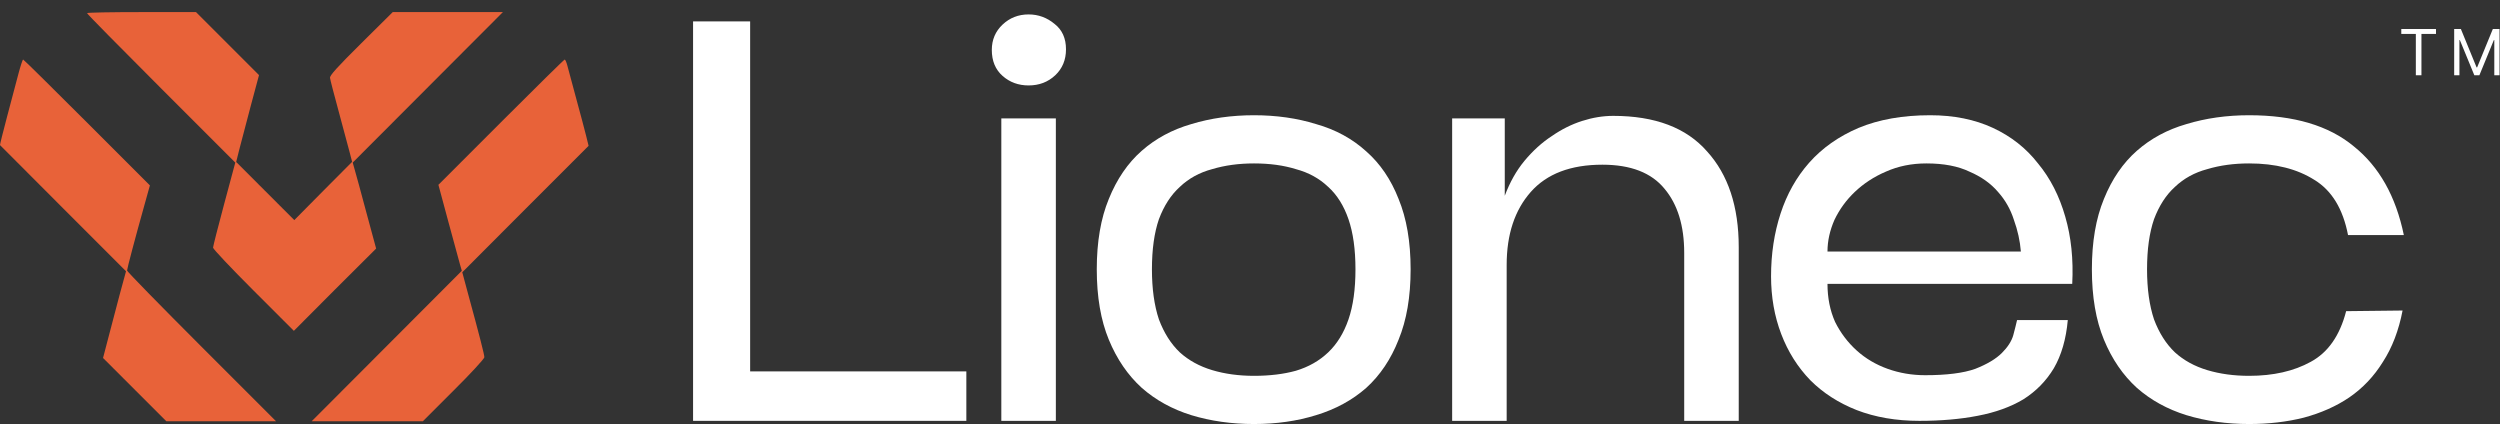
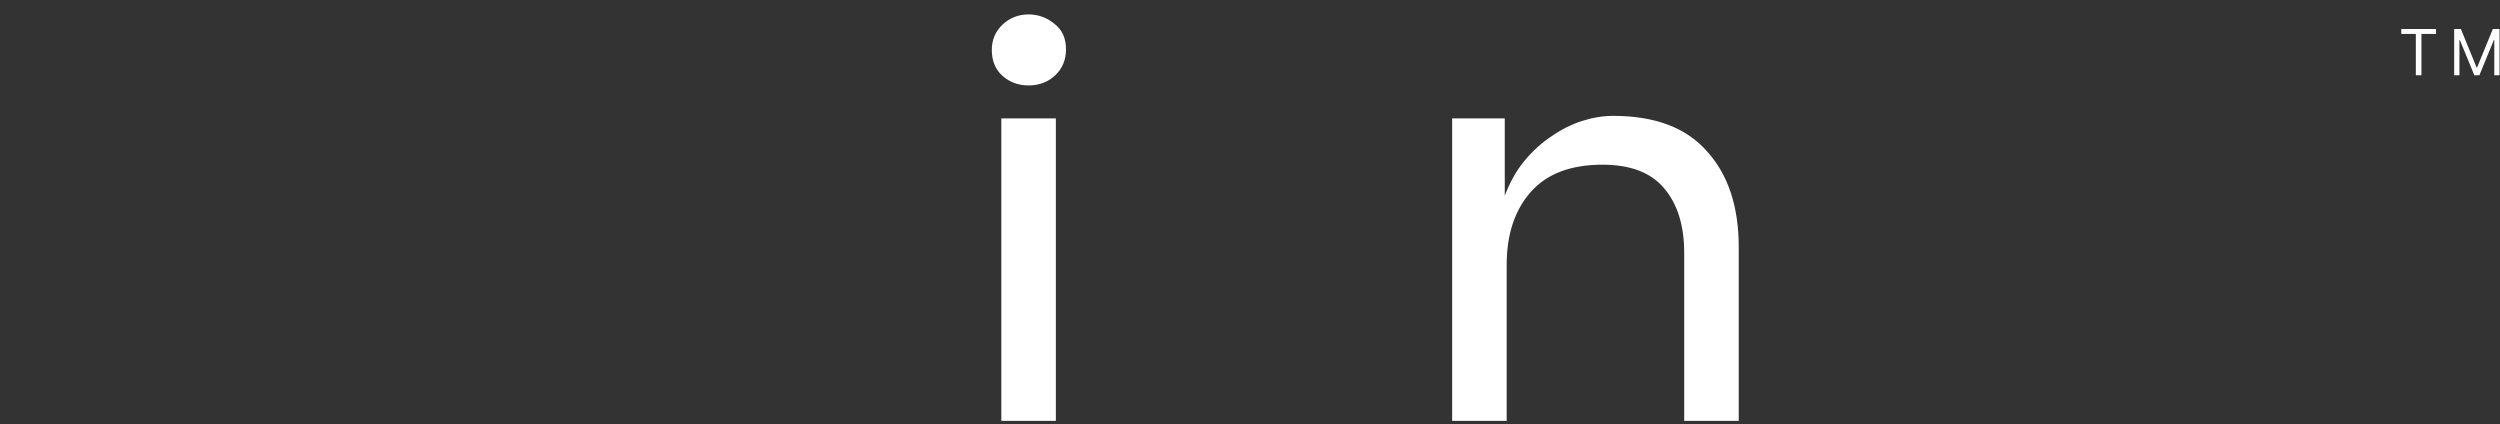
<svg xmlns="http://www.w3.org/2000/svg" width="3930" height="667" viewBox="0 0 3930 667" fill="none">
  <rect x="0" y="0" width="3930" height="667" fill="#333333" stroke="none" />
-   <path d="M3535.63 590.808C3573.51 590.808 3605.73 583.499 3632.31 568.88C3659.56 554.261 3678.16 527.682 3688.13 489.142L3776.84 488.145C3770.86 519.376 3760.56 546.288 3745.94 568.88C3731.99 591.473 3714.38 610.078 3693.11 624.697C3672.51 638.651 3648.59 649.283 3621.35 656.592C3594.77 663.237 3566.2 666.559 3535.63 666.559C3500.41 666.559 3467.52 661.908 3436.95 652.605C3407.05 643.302 3381.14 629.016 3359.21 609.746C3337.28 589.811 3320 564.561 3307.38 533.995C3294.75 503.428 3288.44 466.549 3288.44 423.358C3288.44 380.166 3294.75 343.287 3307.38 312.721C3320 281.49 3337.28 256.24 3359.21 236.97C3381.14 217.7 3407.05 203.745 3436.95 195.107C3467.52 185.804 3500.41 181.153 3535.63 181.153C3606.06 181.153 3660.88 197.433 3700.09 229.992C3739.96 261.888 3766.21 308.402 3778.83 369.534H3691.12C3683.15 328.336 3665.54 299.431 3638.29 282.819C3611.05 265.542 3576.83 256.904 3535.63 256.904C3511.71 256.904 3489.78 259.894 3469.85 265.875C3449.91 271.191 3432.97 280.493 3419.01 293.783C3405.06 306.408 3394.09 323.353 3386.12 344.616C3378.81 365.88 3375.16 392.127 3375.16 423.358C3375.16 453.924 3378.81 480.171 3386.12 502.099C3394.09 523.363 3405.06 540.639 3419.01 553.929C3432.97 566.554 3449.91 575.857 3469.85 581.837C3489.78 587.818 3511.71 590.808 3535.63 590.808Z" fill="white" />
-   <path d="M3250.57 503.096C3247.92 532.998 3240.61 558.248 3228.65 578.847C3216.68 598.782 3200.74 615.062 3180.8 627.687C3160.87 639.648 3136.95 648.286 3109.04 653.602C3081.79 658.918 3051.23 661.576 3017.34 661.576C2980.79 661.576 2947.9 655.928 2918.66 644.631C2890.09 633.335 2865.84 617.72 2845.9 597.785C2825.97 577.186 2810.68 552.932 2800.05 525.024C2789.42 497.116 2784.1 466.882 2784.1 434.322C2784.1 399.104 2789.09 366.212 2799.06 335.646C2809.02 305.079 2823.97 278.5 2843.91 255.907C2864.51 232.65 2890.42 214.377 2921.65 201.087C2953.55 187.798 2991.09 181.153 3034.28 181.153C3071.49 181.153 3104.39 187.798 3132.96 201.087C3161.53 214.377 3185.12 232.983 3203.73 256.904C3223 280.161 3237.28 308.07 3246.59 340.629C3255.89 372.525 3259.54 407.742 3257.55 446.283H2872.81C2872.81 468.211 2876.8 488.145 2884.77 506.086C2893.41 523.363 2904.71 538.314 2918.66 550.939C2932.62 563.564 2948.9 573.199 2967.5 579.844C2986.11 586.489 3005.71 589.811 3026.31 589.811C3060.2 589.811 3086.45 586.489 3105.05 579.844C3123.66 572.535 3137.61 564.229 3146.91 554.926C3156.22 545.623 3162.2 536.32 3164.85 527.017C3167.51 517.05 3169.51 509.076 3170.83 503.096H3250.57ZM3176.82 395.449C3175.49 378.837 3171.83 362.225 3165.85 345.613C3160.54 329.001 3152.23 314.382 3140.93 301.757C3129.64 288.467 3114.69 277.835 3096.08 269.862C3078.14 261.223 3055.55 256.904 3028.3 256.904C3005.05 256.904 2983.78 261.223 2964.51 269.862C2945.91 277.835 2929.63 288.467 2915.67 301.757C2902.38 314.382 2891.75 329.001 2883.78 345.613C2876.47 362.225 2872.81 378.837 2872.81 395.449H3176.82Z" fill="white" />
  <path d="M2282.77 661.575V186.136H2365.49V307.737C2373.47 286.473 2383.77 268.2 2396.39 252.917C2409.68 236.969 2423.97 224.012 2439.25 214.044C2454.54 203.412 2470.48 195.439 2487.1 190.123C2503.71 184.807 2519.99 182.149 2535.94 182.149C2601.72 182.149 2650.89 200.755 2683.45 237.966C2716.68 274.512 2733.29 324.681 2733.29 388.472V661.575H2647.57V397.442C2647.57 354.915 2637.27 321.359 2616.67 296.773C2596.07 271.522 2563.51 258.897 2518.99 258.897C2469.15 258.897 2431.61 273.183 2406.36 301.756C2381.11 330.329 2368.48 368.537 2368.48 416.38V661.575H2282.77Z" fill="white" />
-   <path d="M1724.12 423.358C1724.12 380.166 1730.44 343.287 1743.06 312.721C1755.69 281.49 1772.96 256.24 1794.89 236.97C1816.82 217.7 1842.73 203.745 1872.64 195.107C1903.2 185.804 1936.09 181.153 1971.31 181.153C2006.53 181.153 2039.09 185.804 2068.99 195.107C2099.56 203.745 2125.8 218.032 2147.73 237.966C2169.66 257.236 2186.6 282.155 2198.57 312.721C2211.19 343.287 2217.5 380.166 2217.5 423.358C2217.5 466.549 2211.19 503.428 2198.57 533.995C2186.6 564.561 2169.66 589.811 2147.73 609.746C2125.8 629.016 2099.56 643.302 2068.99 652.605C2039.09 661.908 2006.53 666.559 1971.31 666.559C1936.09 666.559 1903.2 661.908 1872.64 652.605C1842.73 643.302 1816.82 629.016 1794.89 609.746C1772.96 589.811 1755.69 564.561 1743.06 533.995C1730.44 503.428 1724.12 466.549 1724.12 423.358ZM1971.31 590.808C1995.9 590.808 2017.83 588.15 2037.1 582.834C2057.03 576.854 2073.97 567.219 2087.93 553.929C2101.88 540.639 2112.51 523.363 2119.82 502.099C2127.13 480.836 2130.79 454.589 2130.79 423.358C2130.79 392.127 2127.13 365.88 2119.82 344.616C2112.51 323.353 2101.88 306.408 2087.93 293.783C2073.97 280.493 2057.03 271.191 2037.1 265.875C2017.83 259.894 1995.9 256.904 1971.31 256.904C1947.39 256.904 1925.46 259.894 1905.53 265.875C1885.59 271.191 1868.65 280.493 1854.69 293.783C1840.74 306.408 1829.78 323.353 1821.8 344.616C1814.49 365.88 1810.84 392.127 1810.84 423.358C1810.84 453.924 1814.49 480.171 1821.8 502.099C1829.78 523.363 1840.74 540.639 1854.69 553.929C1868.65 566.554 1885.59 575.857 1905.53 581.837C1925.46 587.818 1947.39 590.808 1971.31 590.808Z" fill="white" />
  <path d="M1559.13 78.489C1559.13 62.541 1564.77 49.252 1576.07 38.62C1587.37 27.988 1600.99 22.672 1616.94 22.672C1632.22 22.672 1645.84 27.656 1657.8 37.623C1669.76 46.926 1675.74 60.216 1675.74 77.492C1675.74 94.105 1670.1 107.726 1658.8 118.358C1647.5 128.99 1633.55 134.306 1616.94 134.306C1600.99 134.306 1587.37 129.322 1576.07 119.355C1564.77 109.388 1559.13 95.766 1559.13 78.489ZM1574.08 661.575V186.136H1659.8V661.575H1574.08Z" fill="white" />
-   <path d="M1089.51 661.576V33.637H1179.22V583.831H1519.1V661.576H1089.51Z" fill="white" />
  <path d="M3774.83 53.365V45.552H3829.38V53.365H3806.51V118.28H3797.7V53.365H3774.83ZM3857.97 45.552H3868.48L3893.19 105.922H3894.05L3918.76 45.552H3929.27V118.28H3921.04V63.024H3920.32L3897.6 118.28H3889.64L3866.92 63.024H3866.21V118.28H3857.97V45.552Z" fill="white" />
-   <path d="M36.366 93.585C37.192 93.594 82.286 138.107 136.583 192.405L235.634 291.455L227.011 322.452C212.329 374.889 199.743 422.432 199.742 425.233C199.744 426.866 252.416 480.703 316.739 545.027L433.97 662.257H261.504L161.986 562.74L170.144 531.509C174.572 514.262 182.729 483.731 188.089 463.222L198.111 426.399L99.293 327.58C45.02 273.075 0.292 228.346 0.009 228.063C-0.222 227.59 4.671 207.548 11.195 183.081C17.721 158.843 25.645 128.778 28.908 116.193C32.171 103.842 35.55 93.586 36.366 93.585ZM887.741 93.585C888.673 93.585 890.538 98.014 891.937 103.374C893.568 108.968 899.627 132.274 905.92 155.347C912.213 178.42 919.204 204.523 921.302 213.147L925.265 229.228L825.98 328.513L726.695 428.03L735.785 461.823C753.731 527.313 761.422 557.612 761.422 561.574C761.42 563.907 739.745 587.446 712.944 614.014L664.701 662.257H489.905L725.996 425.698L722.967 415.211C721.335 409.384 713.178 379.086 704.555 347.623L689.173 290.524L787.758 191.938C841.823 137.872 886.801 93.593 887.741 93.585ZM407.168 118.057L394.349 165.835C387.357 192.171 379.2 222.935 376.403 234.122L371.276 254.632L462.637 345.992L508.083 300.078L553.531 254.399L550.035 240.881C548.171 233.656 540.479 204.99 533.022 177.489C525.564 149.988 519.038 125.283 518.805 122.486C518.106 118.757 529.759 105.938 567.515 68.415L617.39 19.006H790.555L554.463 255.564L557.726 267.217C559.59 273.51 567.981 304.041 576.138 334.805L591.287 390.74L526.495 455.298L461.938 520.089L398.545 456.697C363.586 421.737 334.919 391.439 334.919 389.341C334.92 387.241 342.843 356.245 352.398 320.588L369.878 255.564L253.347 139.033C189.264 74.951 136.832 21.819 136.816 20.638C136.816 19.706 175.271 19.006 222.582 19.006H308.116L407.168 118.057Z" fill="#E86239" />
</svg>